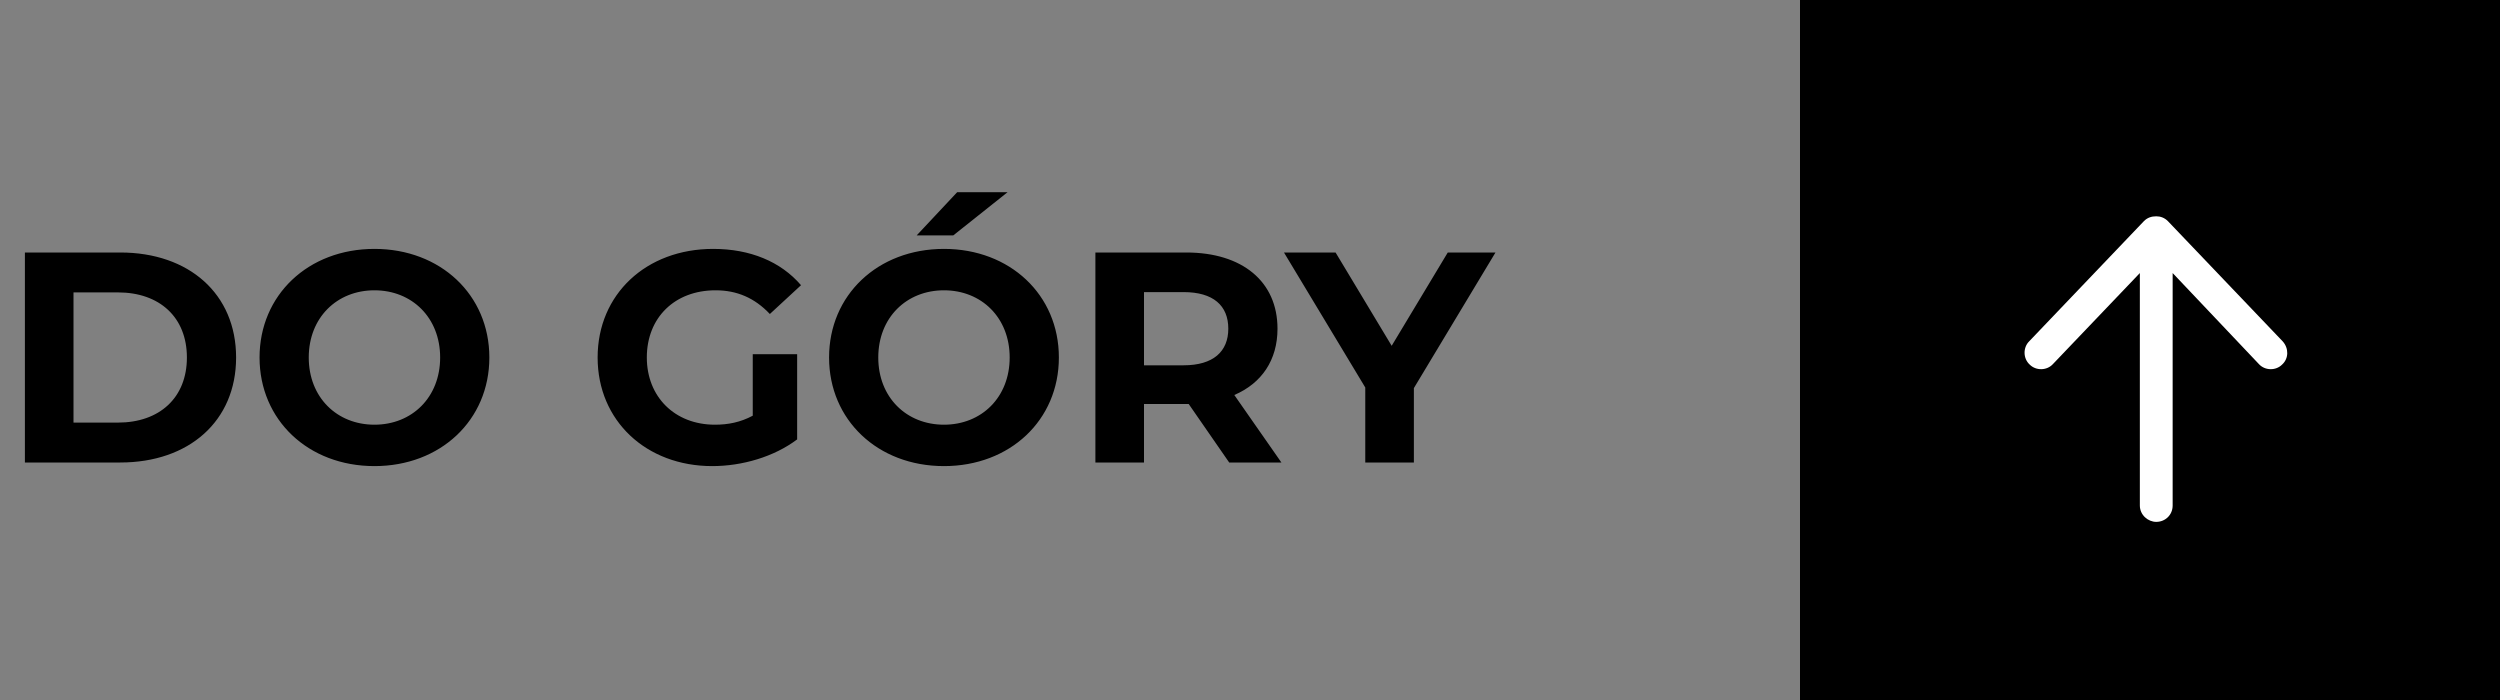
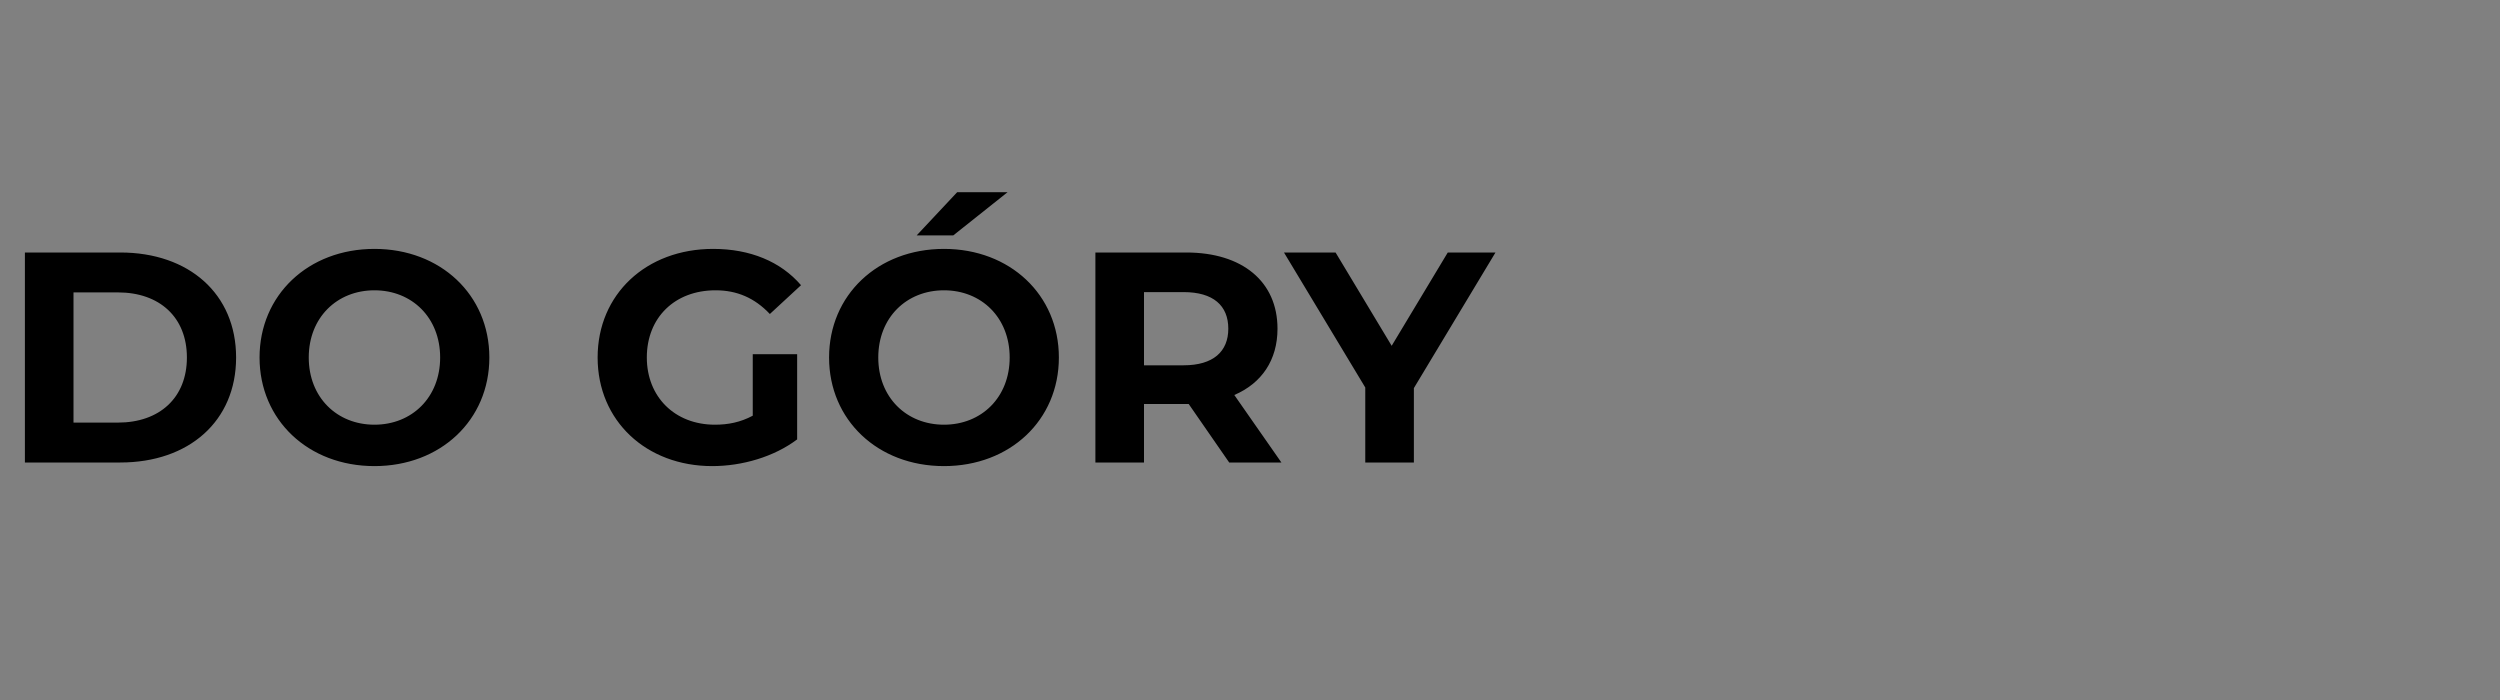
<svg xmlns="http://www.w3.org/2000/svg" width="100" height="28" viewBox="0 0 100 28" fill="none">
  <rect x="0" y="0" width="100" height="28" fill="#808080" stroke="none" />
  <path d="M0.996 18.5V10.1H4.812C7.56 10.1 9.444 11.756 9.444 14.3C9.444 16.844 7.56 18.5 4.812 18.5H0.996ZM2.94 16.904H4.716C6.384 16.904 7.476 15.908 7.476 14.3C7.476 12.692 6.384 11.696 4.716 11.696H2.94V16.904ZM14.978 18.644C12.326 18.644 10.382 16.796 10.382 14.3C10.382 11.804 12.326 9.956 14.978 9.956C17.618 9.956 19.574 11.792 19.574 14.3C19.574 16.808 17.618 18.644 14.978 18.644ZM14.978 16.988C16.478 16.988 17.606 15.896 17.606 14.3C17.606 12.704 16.478 11.612 14.978 11.612C13.478 11.612 12.35 12.704 12.35 14.3C12.35 15.896 13.478 16.988 14.978 16.988ZM30.11 16.628V14.168H31.886V17.576C30.962 18.272 29.689 18.644 28.489 18.644C25.849 18.644 23.905 16.832 23.905 14.3C23.905 11.768 25.849 9.956 28.526 9.956C30.002 9.956 31.226 10.46 32.041 11.408L30.794 12.56C30.181 11.912 29.474 11.612 28.622 11.612C26.989 11.612 25.873 12.704 25.873 14.3C25.873 15.872 26.989 16.988 28.598 16.988C29.125 16.988 29.617 16.892 30.11 16.628ZM36.667 9.416L38.287 7.688H40.303L38.131 9.416H36.667ZM37.759 18.644C35.107 18.644 33.163 16.796 33.163 14.3C33.163 11.804 35.107 9.956 37.759 9.956C40.399 9.956 42.355 11.792 42.355 14.3C42.355 16.808 40.399 18.644 37.759 18.644ZM37.759 16.988C39.259 16.988 40.387 15.896 40.387 14.3C40.387 12.704 39.259 11.612 37.759 11.612C36.259 11.612 35.131 12.704 35.131 14.3C35.131 15.896 36.259 16.988 37.759 16.988ZM51.256 18.5H49.168L47.548 16.16H47.452H45.76V18.5H43.816V10.1H47.452C49.696 10.1 51.1 11.264 51.1 13.148C51.1 14.408 50.464 15.332 49.372 15.8L51.256 18.5ZM49.132 13.148C49.132 12.224 48.532 11.684 47.344 11.684H45.76V14.612H47.344C48.532 14.612 49.132 14.06 49.132 13.148ZM59.819 10.1L56.555 15.524V18.5H54.611V15.5L51.359 10.1H53.423L55.667 13.832L57.911 10.1H59.819Z" fill="black" />
-   <rect x="72" width="28" height="28" fill="black" />
-   <path d="M81.164 13.656L85.758 8.844C85.894 8.707 86.059 8.652 86.25 8.652C86.414 8.652 86.578 8.707 86.715 8.844L91.309 13.656C91.555 13.93 91.555 14.34 91.281 14.586C91.035 14.832 90.598 14.832 90.352 14.559L86.906 10.922V20.219C86.906 20.602 86.606 20.875 86.25 20.875C85.922 20.875 85.594 20.602 85.594 20.219V10.922L82.121 14.559C81.875 14.832 81.438 14.832 81.191 14.586C80.918 14.34 80.918 13.902 81.164 13.656Z" fill="white" />
</svg>